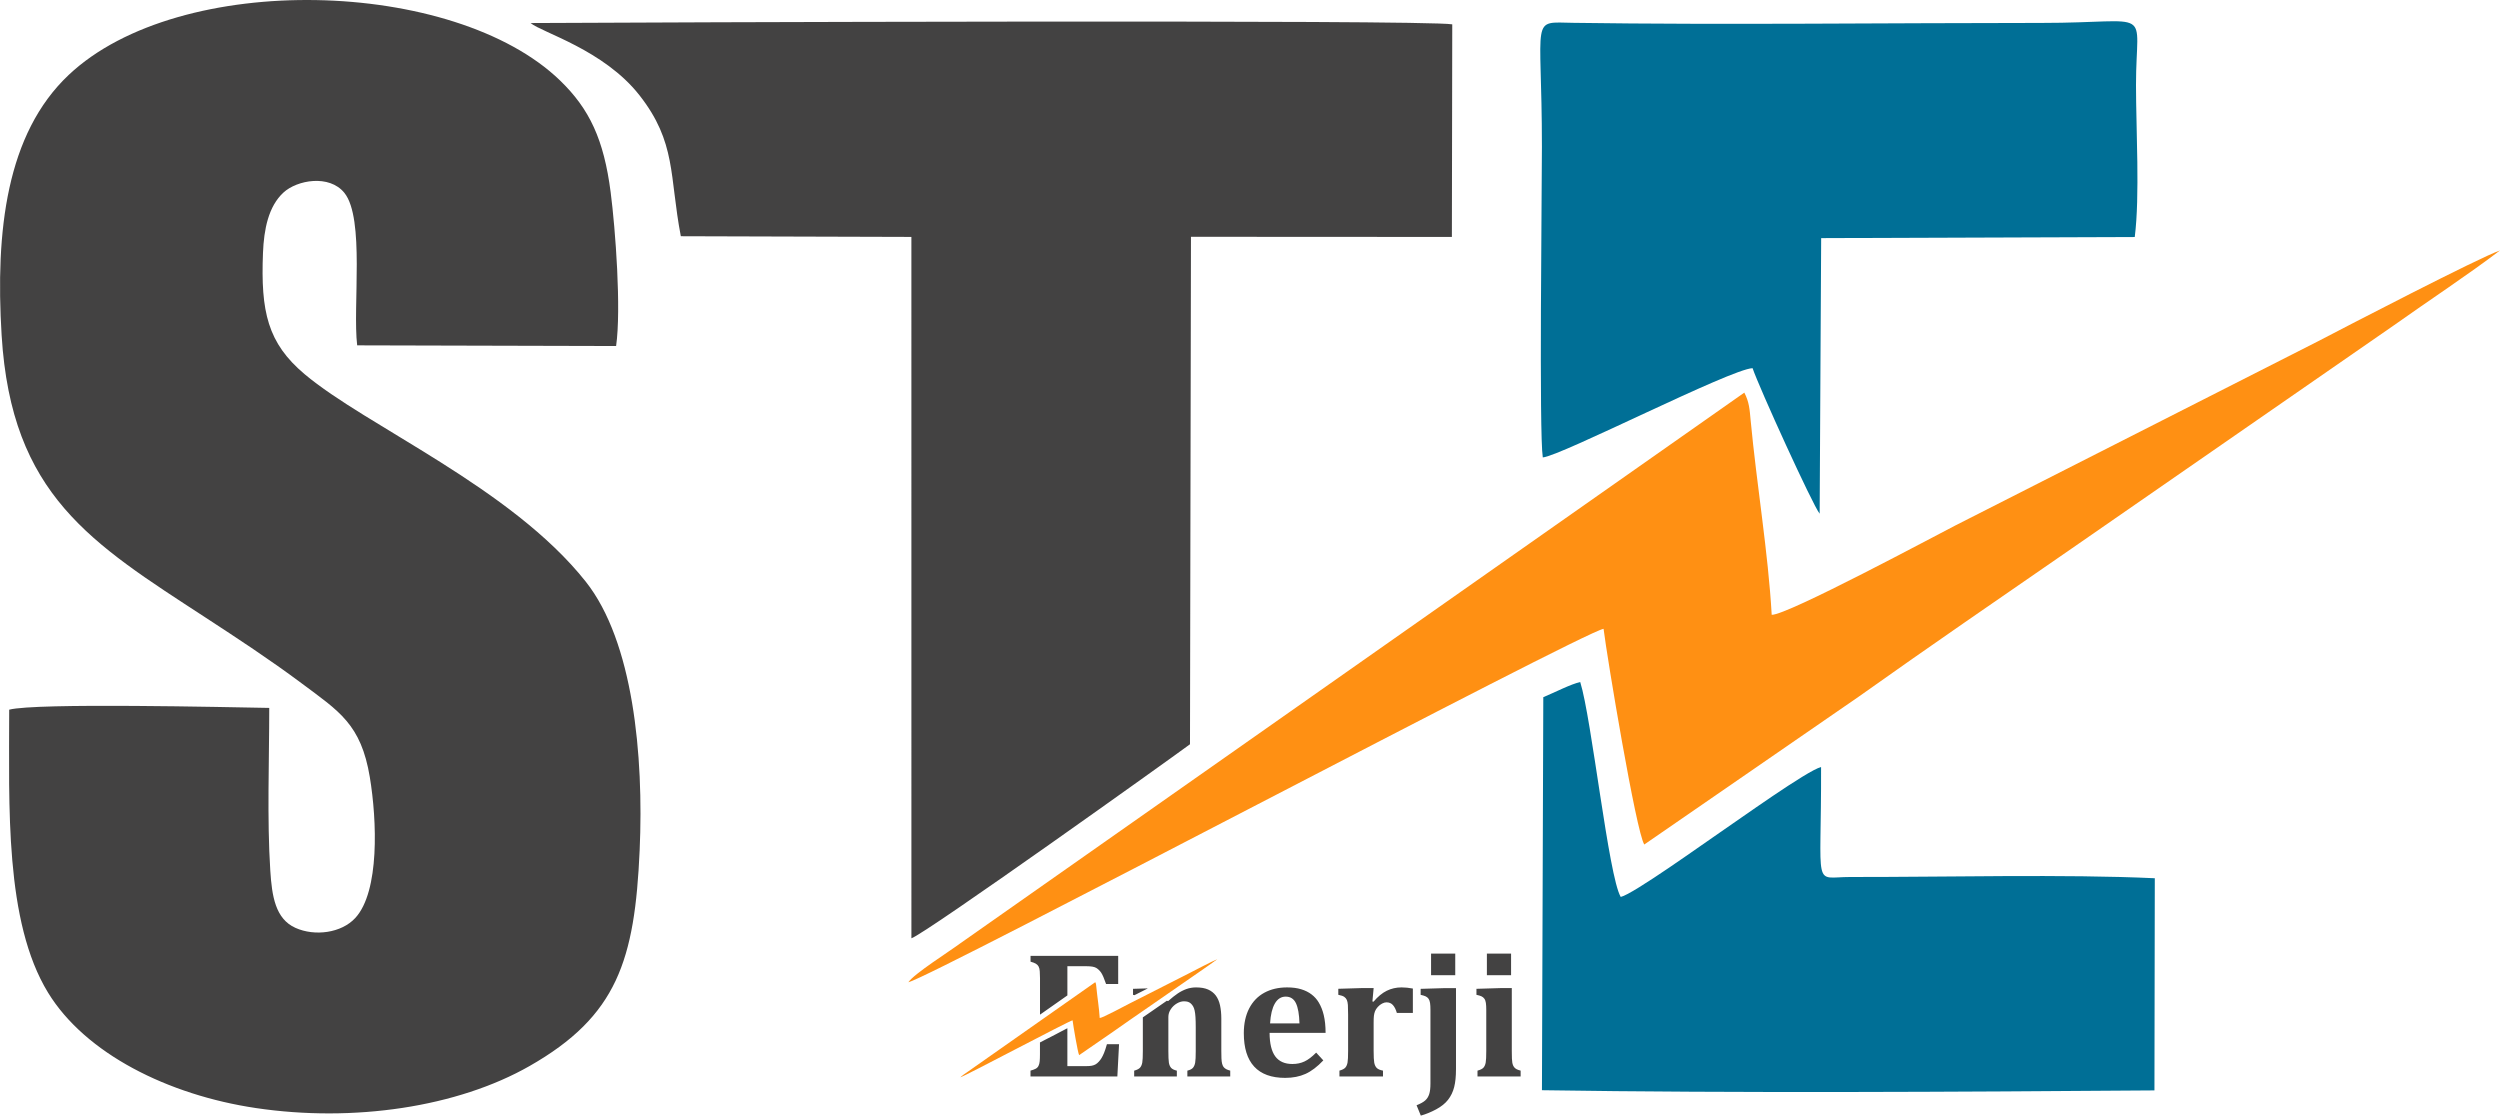
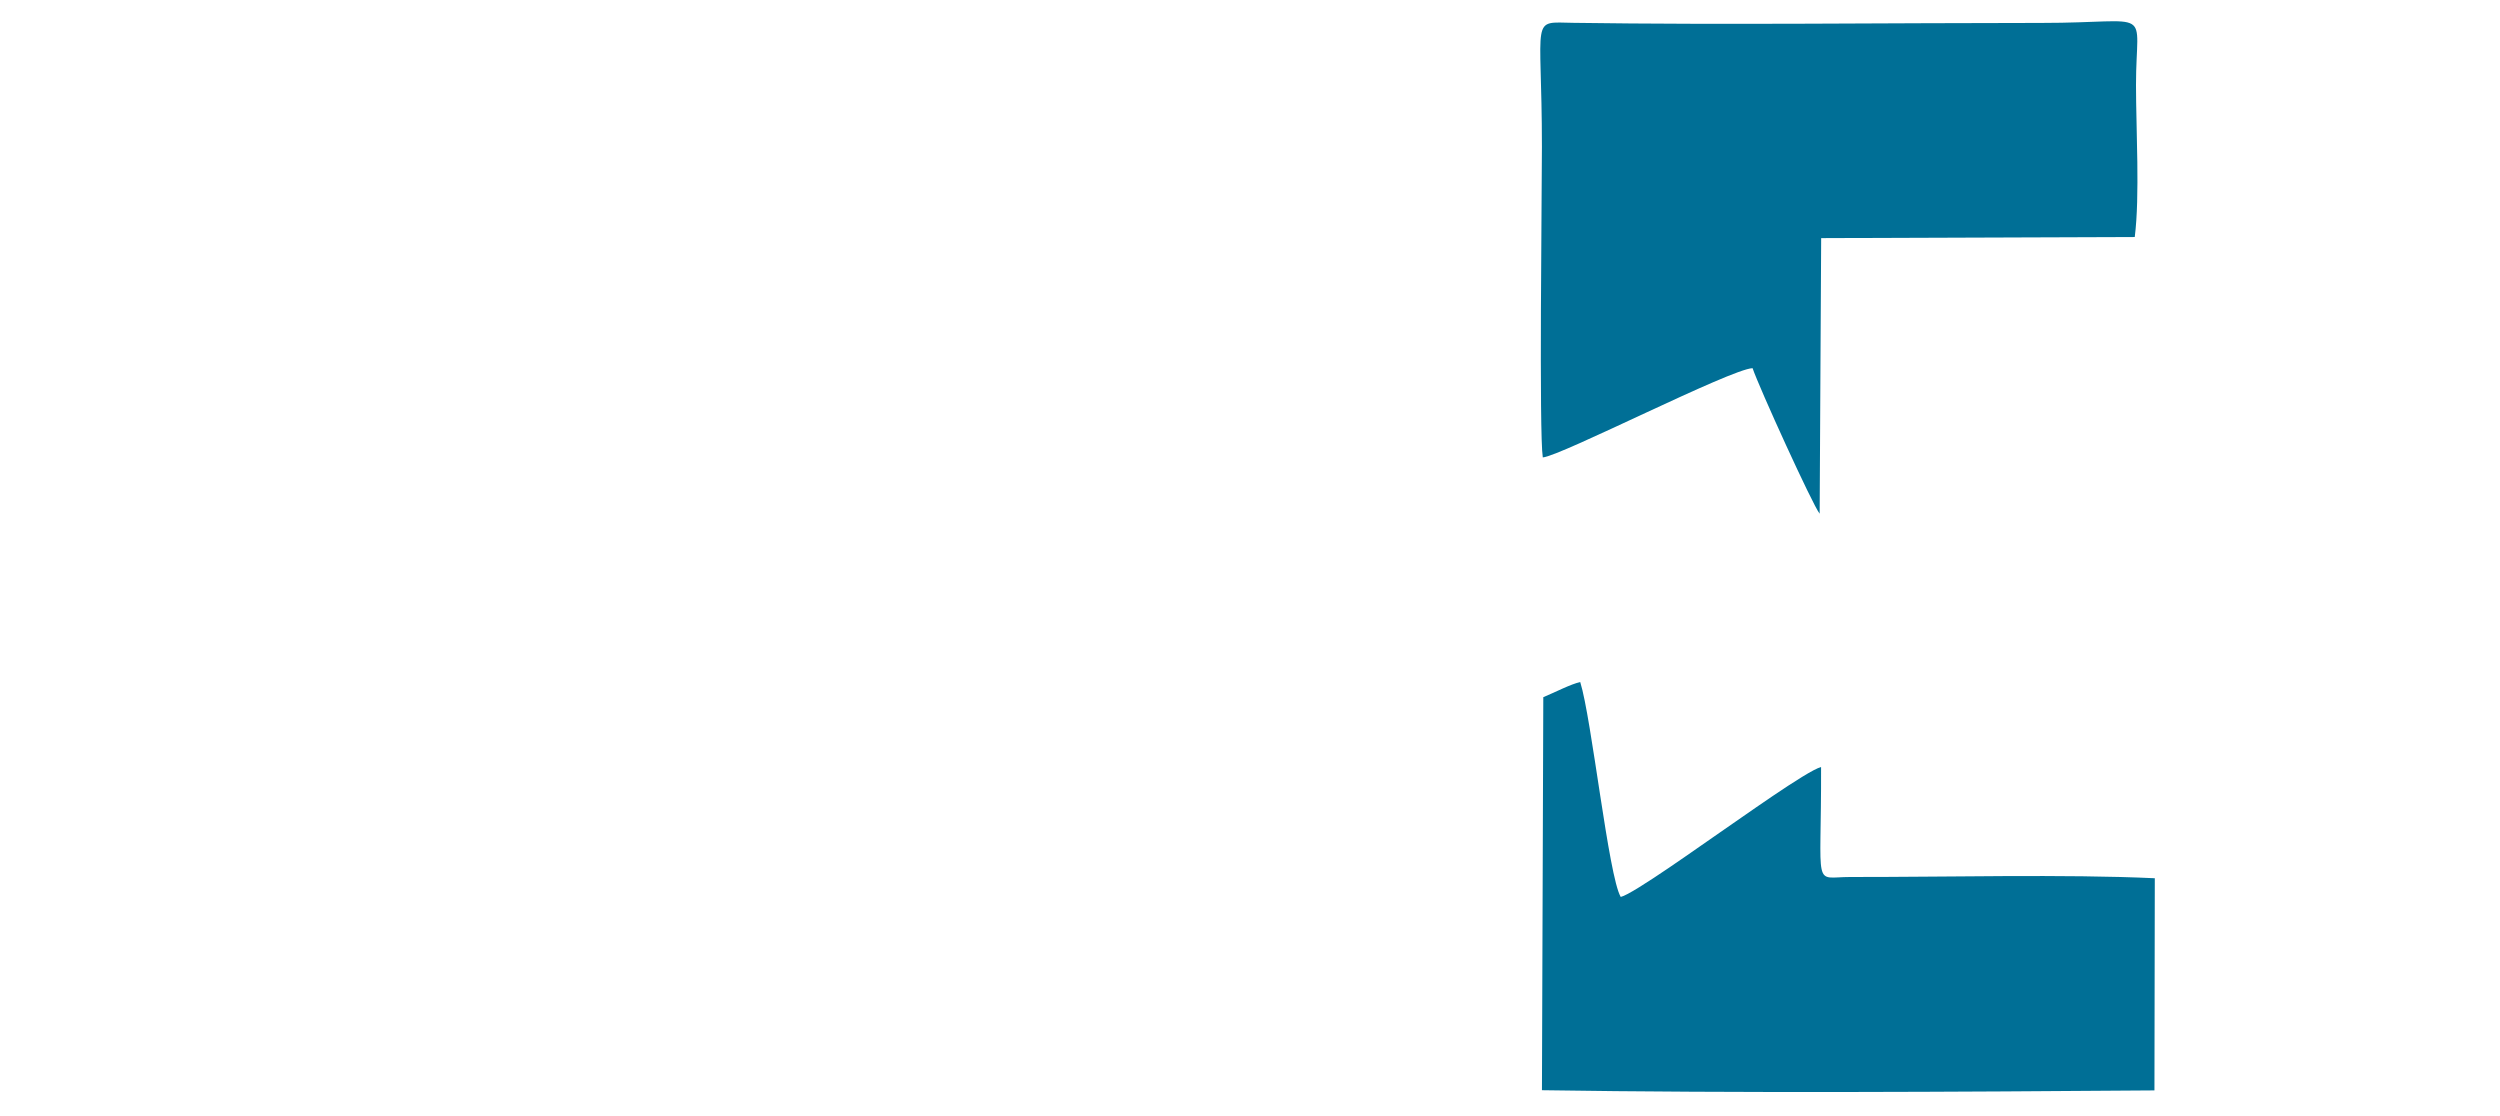
<svg xmlns="http://www.w3.org/2000/svg" xml:space="preserve" width="71.927mm" height="32.097mm" version="1.1" style="shape-rendering:geometricPrecision; text-rendering:geometricPrecision; image-rendering:optimizeQuality; fill-rule:evenodd; clip-rule:evenodd" viewBox="0 0 1402.56 625.89">
  <defs>
    <style type="text/css">
   
    .fil0 {fill:#434242}
    .fil2 {fill:#006F96}
    .fil1 {fill:#FF9013}
   
  </style>
  </defs>
  <g id="Layer_x0020_1">
-     <path class="fil0" d="M151.02 397.16c-23.26,-0.39 -131.06,-2.94 -145.87,0.99 0,53.88 -2.61,118.84 21.8,158.74 20.95,34.24 67.39,57.43 116.62,64.76 54.85,8.16 113.04,-0.51 153.51,-23.57 49.26,-28.07 59.04,-59.47 61.78,-121.02 2.37,-53.39 -3.66,-117.18 -30.23,-150.73 -41.91,-52.9 -123.11,-87.23 -157.77,-116.44 -20.72,-17.46 -24.65,-35.04 -23.32,-68.07 0.53,-13.18 3.03,-25.97 11.45,-33.77 7.61,-7.06 25.74,-10.34 34.21,0.15 11.55,14.29 4.59,63.9 7.18,85.55l145.27 0.38c2.95,-20.66 -0.36,-65.4 -3.06,-86.3 -3.82,-29.57 -11.84,-46.66 -28.35,-62.64 -59.25,-57.36 -213.41,-61.96 -275.71,-3.14 -34.93,32.97 -41.2,87.47 -37.62,146.08 5.48,89.63 50.24,116.51 114.42,158.35 17.82,11.62 36.25,23.71 53.85,36.85 21.09,15.74 33.37,22.97 38.3,52.68 4.02,24.26 5.55,64.1 -8.14,78.99 -7.8,8.49 -22.77,10.44 -33.61,5.55 -11.26,-5.07 -13.17,-17.79 -14.09,-32.08 -1.87,-28.98 -0.59,-61.78 -0.59,-91.31zm230.92 -264.63l129.37 0.39 0.01 393.49c8.19,-2.71 146.98,-101.91 156.29,-108.86l0.55 -284.7 146.38 0.08 0.21 -119.28c-16.78,-2.73 -455.23,-1.1 -517.09,-0.72 6.2,5.27 41.02,14.96 61.06,40.48 20.82,26.53 16.73,45.14 23.23,79.11zm245.39 403.74l0 15.77 -6.8 0c-1.08,-3.15 -2.01,-5.26 -2.77,-6.38 -0.76,-1.1 -1.68,-1.98 -2.72,-2.62 -1.07,-0.64 -2.86,-0.96 -5.4,-0.96l-10.81 0 0 16.38 -15.36 10.79 0 -20.49c0,-1.56 -0.05,-2.86 -0.14,-3.91 -0.07,-1.07 -0.29,-1.91 -0.64,-2.59 -0.34,-0.66 -0.86,-1.18 -1.57,-1.61 -0.71,-0.41 -1.69,-0.78 -2.96,-1.12l0 -3.26 49.18 0zm-28.51 40.61l0 21.24 10.76 0c1.15,0 2.13,-0.07 2.93,-0.22 0.78,-0.15 1.49,-0.41 2.13,-0.76 0.63,-0.37 1.22,-0.86 1.79,-1.49 0.59,-0.63 1.1,-1.3 1.54,-2.03 0.46,-0.73 0.91,-1.69 1.42,-2.88 0.49,-1.2 1.03,-2.83 1.62,-4.91l6.8 0 -0.95 18.09 -48.73 0 0 -3.27c1.23,-0.34 2.2,-0.69 2.91,-1.06 0.71,-0.39 1.24,-0.91 1.57,-1.59 0.36,-0.68 0.58,-1.54 0.68,-2.57 0.1,-1.05 0.15,-2.37 0.15,-3.94l0 -6.64c2.85,-1.47 5.69,-2.94 8.54,-4.4 1.92,-0.98 4.44,-2.39 6.82,-3.57zm91.36 27.05l-24.04 0 0 -3.27c1.52,-0.37 2.57,-0.91 3.16,-1.62 0.59,-0.71 1,-1.66 1.22,-2.86 0.22,-1.22 0.32,-3.38 0.32,-6.53l0 -13.23c0,-2.35 -0.05,-4.26 -0.15,-5.77 -0.1,-1.51 -0.25,-2.74 -0.47,-3.7 -0.2,-0.95 -0.51,-1.76 -0.88,-2.4 -0.39,-0.64 -0.81,-1.17 -1.27,-1.57 -0.46,-0.42 -1,-0.73 -1.59,-0.93 -0.59,-0.19 -1.35,-0.29 -2.28,-0.29 -1.25,0 -2.55,0.39 -3.91,1.17 -1.35,0.78 -2.5,1.84 -3.42,3.22 -0.93,1.37 -1.39,2.84 -1.39,4.38l0 19.08c0,3.15 0.1,5.33 0.29,6.55 0.2,1.22 0.61,2.18 1.22,2.89 0.61,0.71 1.69,1.25 3.25,1.62l0 3.27 -23.94 0 0 -3.27c1.59,-0.44 2.69,-1 3.3,-1.69 0.61,-0.69 1.02,-1.64 1.24,-2.83 0.22,-1.19 0.32,-3.35 0.32,-6.5l0 -18.88 4.68 -3.24 8.92 -6.18 -0.01 0.14 0.59 0.15c2.05,-1.81 3.86,-3.25 5.4,-4.28 1.56,-1.05 3.18,-1.88 4.89,-2.49 1.69,-0.61 3.48,-0.91 5.38,-0.91 2.71,0 4.96,0.39 6.73,1.17 1.79,0.78 3.23,1.91 4.35,3.38 1.1,1.49 1.9,3.32 2.37,5.47 0.47,2.15 0.73,4.64 0.73,7.48l0 18.14c0,1.45 0.02,2.83 0.07,4.09 0.05,1.27 0.17,2.28 0.37,3.04 0.2,0.76 0.47,1.39 0.81,1.86 0.35,0.47 0.85,0.88 1.47,1.22 0.63,0.32 1.39,0.61 2.28,0.84l0 3.27zm-53.69 -45.61l-0.84 -0.19 0 -3.37 8.33 -0.25 -7.49 3.8zm105.92 36.59c-3.37,3.57 -6.7,6.09 -10,7.58 -3.32,1.49 -7.11,2.23 -11.4,2.23 -7.7,0 -13.5,-2.12 -17.38,-6.33 -3.89,-4.21 -5.82,-10.46 -5.82,-18.76 0,-5.35 1,-9.97 2.99,-13.84 2,-3.89 4.84,-6.83 8.49,-8.83 3.67,-2 7.93,-3 12.79,-3 3.01,0 5.65,0.34 7.9,1.03 2.27,0.69 4.21,1.66 5.84,2.91 1.61,1.23 2.96,2.72 4.01,4.48 1.25,2.08 2.2,4.47 2.83,7.14 0.66,2.74 1.02,6.06 1.03,9.96l-31.42 0c0.03,5.97 1.1,10.37 3.2,13.2 2.1,2.83 5.3,4.25 9.59,4.25 2.51,0 4.77,-0.47 6.79,-1.42 2.01,-0.93 4.2,-2.59 6.55,-4.97l4.01 4.36zm-13.38 -20.78c-0.14,-5.06 -0.8,-8.82 -1.98,-11.3 -1.19,-2.47 -3.1,-3.7 -5.75,-3.7 -2.54,0 -4.57,1.29 -6.07,3.86 -1.49,2.57 -2.4,6.29 -2.69,11.15l16.5 0zm40.91 -12.28l0.64 0.13c2.4,-2.84 4.89,-4.89 7.43,-6.14 2.55,-1.25 5.31,-1.88 8.29,-1.88 2.01,0 4.13,0.22 6.35,0.64l0 13.69 -8.98 0c-0.56,-1.93 -1.29,-3.4 -2.2,-4.41 -0.91,-1.03 -2.13,-1.54 -3.64,-1.54 -0.73,0 -1.54,0.22 -2.42,0.68 -0.86,0.44 -1.68,1.07 -2.42,1.88 -0.74,0.81 -1.27,1.64 -1.59,2.47 -0.3,0.85 -0.52,1.69 -0.61,2.55 -0.1,0.86 -0.15,2.15 -0.15,3.87l0 15.8c0,3.15 0.12,5.35 0.34,6.6 0.24,1.25 0.69,2.23 1.39,2.94 0.69,0.71 1.88,1.22 3.52,1.52l0 3.27 -24.43 0 0 -3.27c1.59,-0.44 2.69,-1 3.3,-1.69 0.61,-0.69 1.02,-1.64 1.24,-2.83 0.22,-1.19 0.32,-3.35 0.32,-6.5l0 -20.37c0,-2.44 -0.04,-4.25 -0.12,-5.43 -0.08,-1.17 -0.29,-2.11 -0.59,-2.83 -0.32,-0.71 -0.8,-1.29 -1.44,-1.73 -0.64,-0.46 -1.76,-0.84 -3.35,-1.17l0 -3.37 13.59 -0.41 6.24 0 -0.69 7.5zm46.49 -26.87l0 12.15 -13.57 0 0 -12.15 13.57 0zm0.41 65.04c0,3.89 -0.34,7.19 -1.02,9.88 -0.68,2.69 -1.83,5.06 -3.43,7.11 -1.59,2.05 -3.84,3.84 -6.7,5.38 -2.88,1.54 -5.73,2.71 -8.58,3.5l-2.38 -5.8c2.22,-0.9 3.84,-1.79 4.86,-2.72 1.03,-0.93 1.78,-2.11 2.23,-3.55 0.46,-1.42 0.69,-3.4 0.69,-5.92l0 -41.28c0,-1.62 -0.07,-2.93 -0.22,-3.93 -0.15,-0.98 -0.44,-1.78 -0.85,-2.37 -0.41,-0.59 -0.98,-1.05 -1.69,-1.37 -0.71,-0.3 -1.62,-0.58 -2.74,-0.81l0 -3.37 13.62 -0.41 6.21 0 0 45.66zm30.91 -65.04l0 12.15 -13.57 0 0 -12.15 13.57 0zm-18.83 65.68c1.62,-0.44 2.74,-1 3.35,-1.69 0.61,-0.69 1.02,-1.64 1.24,-2.83 0.22,-1.19 0.32,-3.35 0.32,-6.5l0 -23.04c0,-1.62 -0.07,-2.93 -0.22,-3.93 -0.15,-0.98 -0.42,-1.78 -0.85,-2.37 -0.41,-0.59 -0.97,-1.05 -1.68,-1.37 -0.71,-0.3 -1.64,-0.58 -2.76,-0.81l0 -3.37 13.64 -0.41 6.19 0 0 35.24c0,1.86 0.02,3.28 0.07,4.3 0.05,1 0.12,1.78 0.22,2.32 0.1,0.56 0.25,1.03 0.42,1.47 0.19,0.42 0.42,0.83 0.73,1.19 0.29,0.37 0.73,0.69 1.29,1 0.56,0.29 1.3,0.56 2.23,0.79l0 3.27 -24.2 0 0 -3.27z" />
-     <path class="fil1" d="M993.97 344.95c-1.96,-34.81 -8.42,-73.02 -11.82,-109.2 -0.56,-5.99 -0.76,-10.13 -3.54,-15.48l-439.76 308.89c-6.56,4.87 -26.12,17.19 -29.26,21.94 14.51,-3.73 377.99,-196.31 390.05,-198.32 2.01,16.33 18.24,113.74 22.84,121.02l120.26 -82.92c40.39,-28.7 79.03,-55.15 119.77,-83.31l180.39 -124.96c19.83,-14.08 41.73,-28.45 59.65,-42.1 -11.28,3.81 -86.82,42.98 -102,50.92l-203.56 103.38c-9.68,4.92 -94.38,50.43 -103.03,50.12zm-377.01 226.21c-0.32,-5.62 -1.36,-11.79 -1.91,-17.63 -0.09,-0.97 -0.12,-1.64 -0.57,-2.5l-71 49.87c-1.06,0.79 -4.22,2.77 -4.72,3.54 2.34,-0.6 61.03,-31.7 62.98,-32.02 0.32,2.64 2.94,18.36 3.69,19.54l19.42 -13.39c6.52,-4.63 12.76,-8.9 19.34,-13.45l29.13 -20.18c3.2,-2.27 6.74,-4.59 9.63,-6.8 -1.82,0.61 -14.02,6.94 -16.47,8.22l-32.87 16.69c-1.56,0.79 -15.24,8.14 -16.64,8.09z" />
    <path class="fil2" d="M865.83 391.14l-0.76 220.5c108.52,1.7 234.28,0.94 343.63,0.11l0.2 -119.03c-50.19,-2.36 -118.42,-0.62 -170.85,-0.7 -21.3,-0.03 -16.17,8.69 -16.38,-61.69 -7.58,1.81 -46.26,29.6 -56.53,36.56 -8.84,5.99 -48.93,34.8 -55.87,36.32 -6.84,-11.53 -16.29,-100.05 -22.72,-120.56 -5.27,1.13 -14.17,5.78 -20.73,8.49zm-0.27 -134.52c9.87,-0.68 105.5,-49.66 117.68,-50.06 3.67,10.86 33.77,76.93 37.63,81.64l0.85 -154.61 175.93 -0.63c2.92,-23.03 0.7,-60.65 0.7,-85.22 0,-44.84 11.07,-34.88 -53,-34.88 -85.37,0 -177.73,1.17 -262.52,-0.05 -24.81,-0.35 -17.78,-4.97 -17.78,69.6 0,25.8 -1.64,160.86 0.49,174.22z" />
  </g>
</svg>